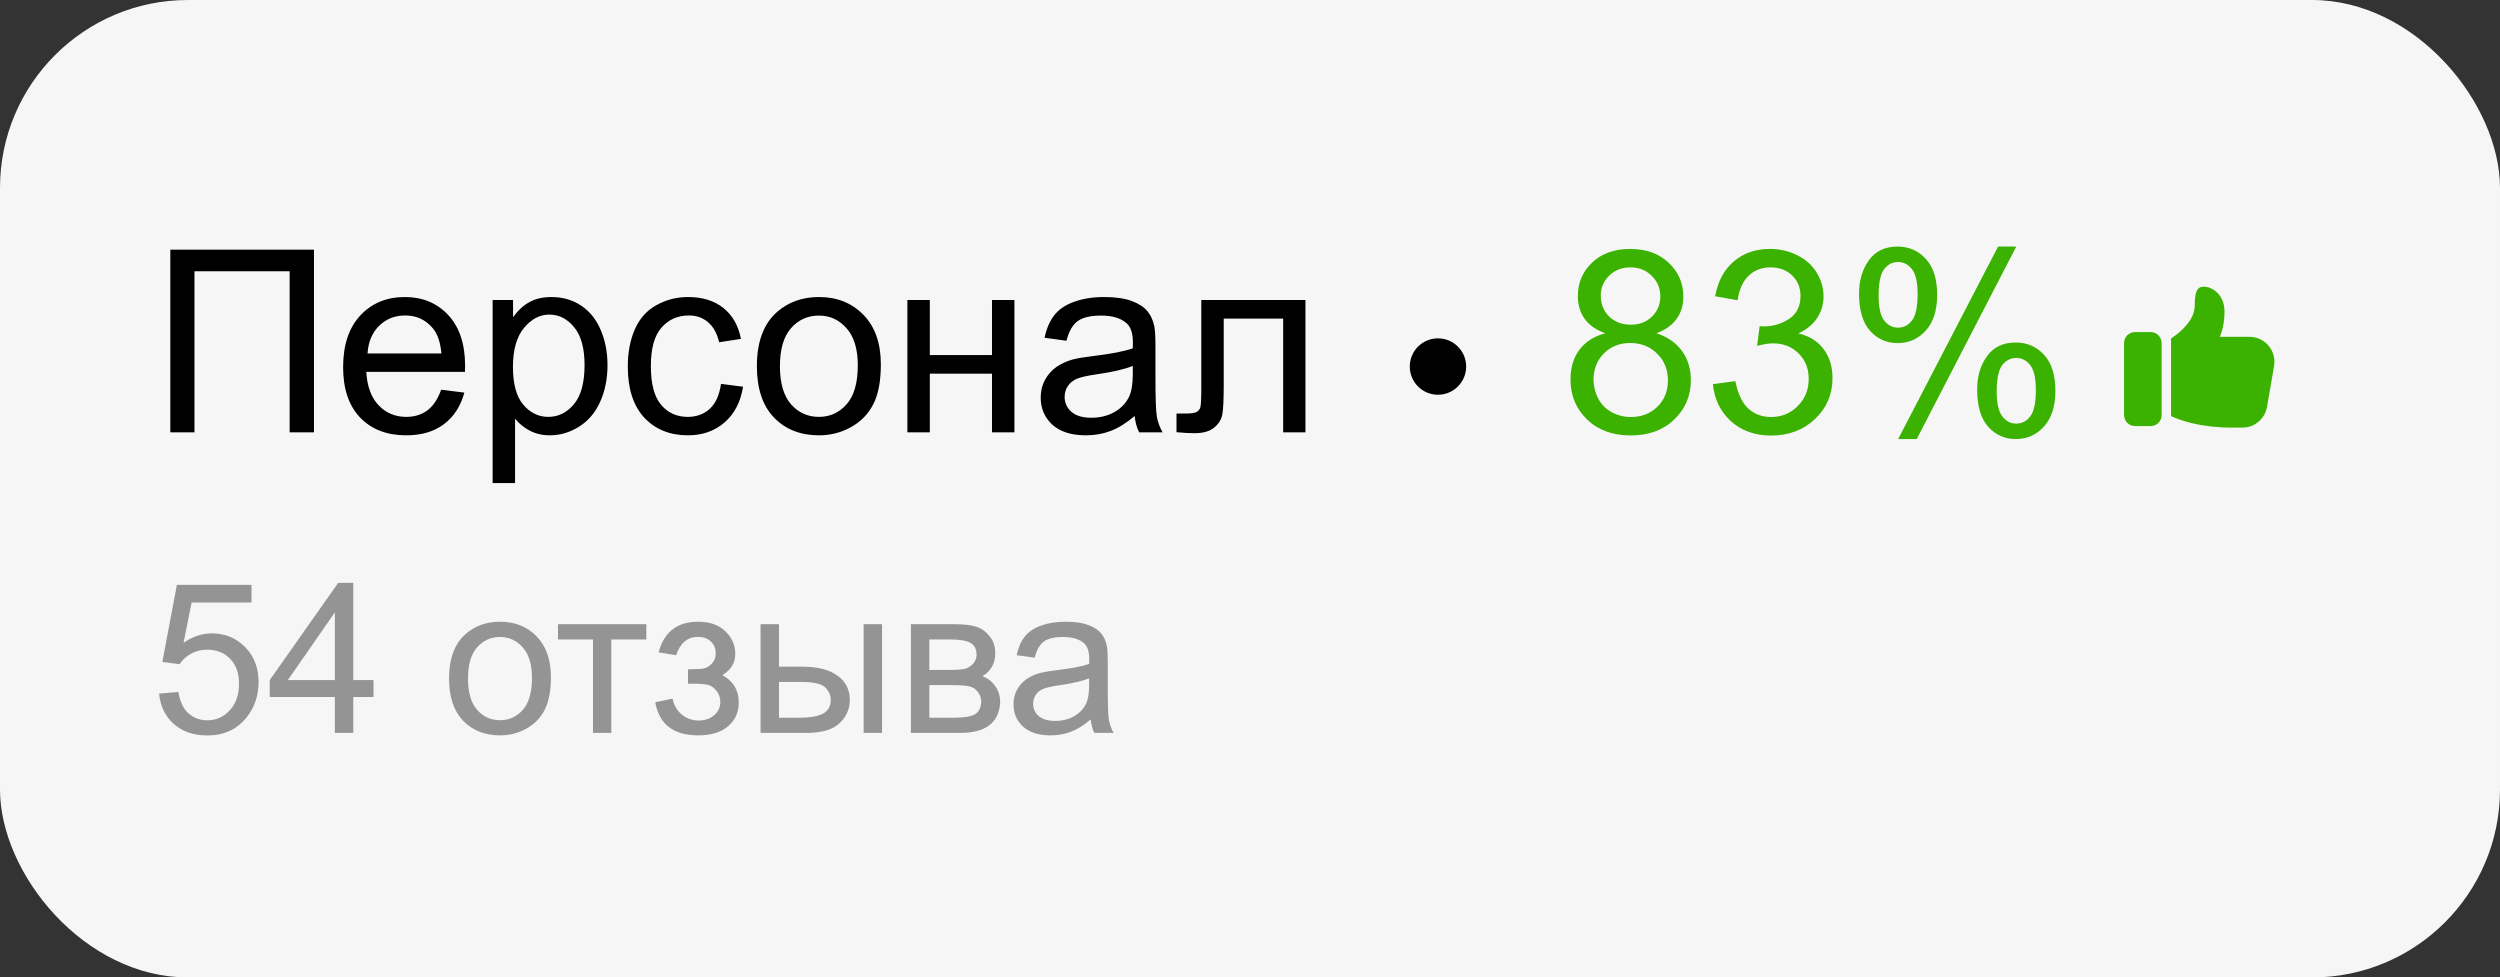
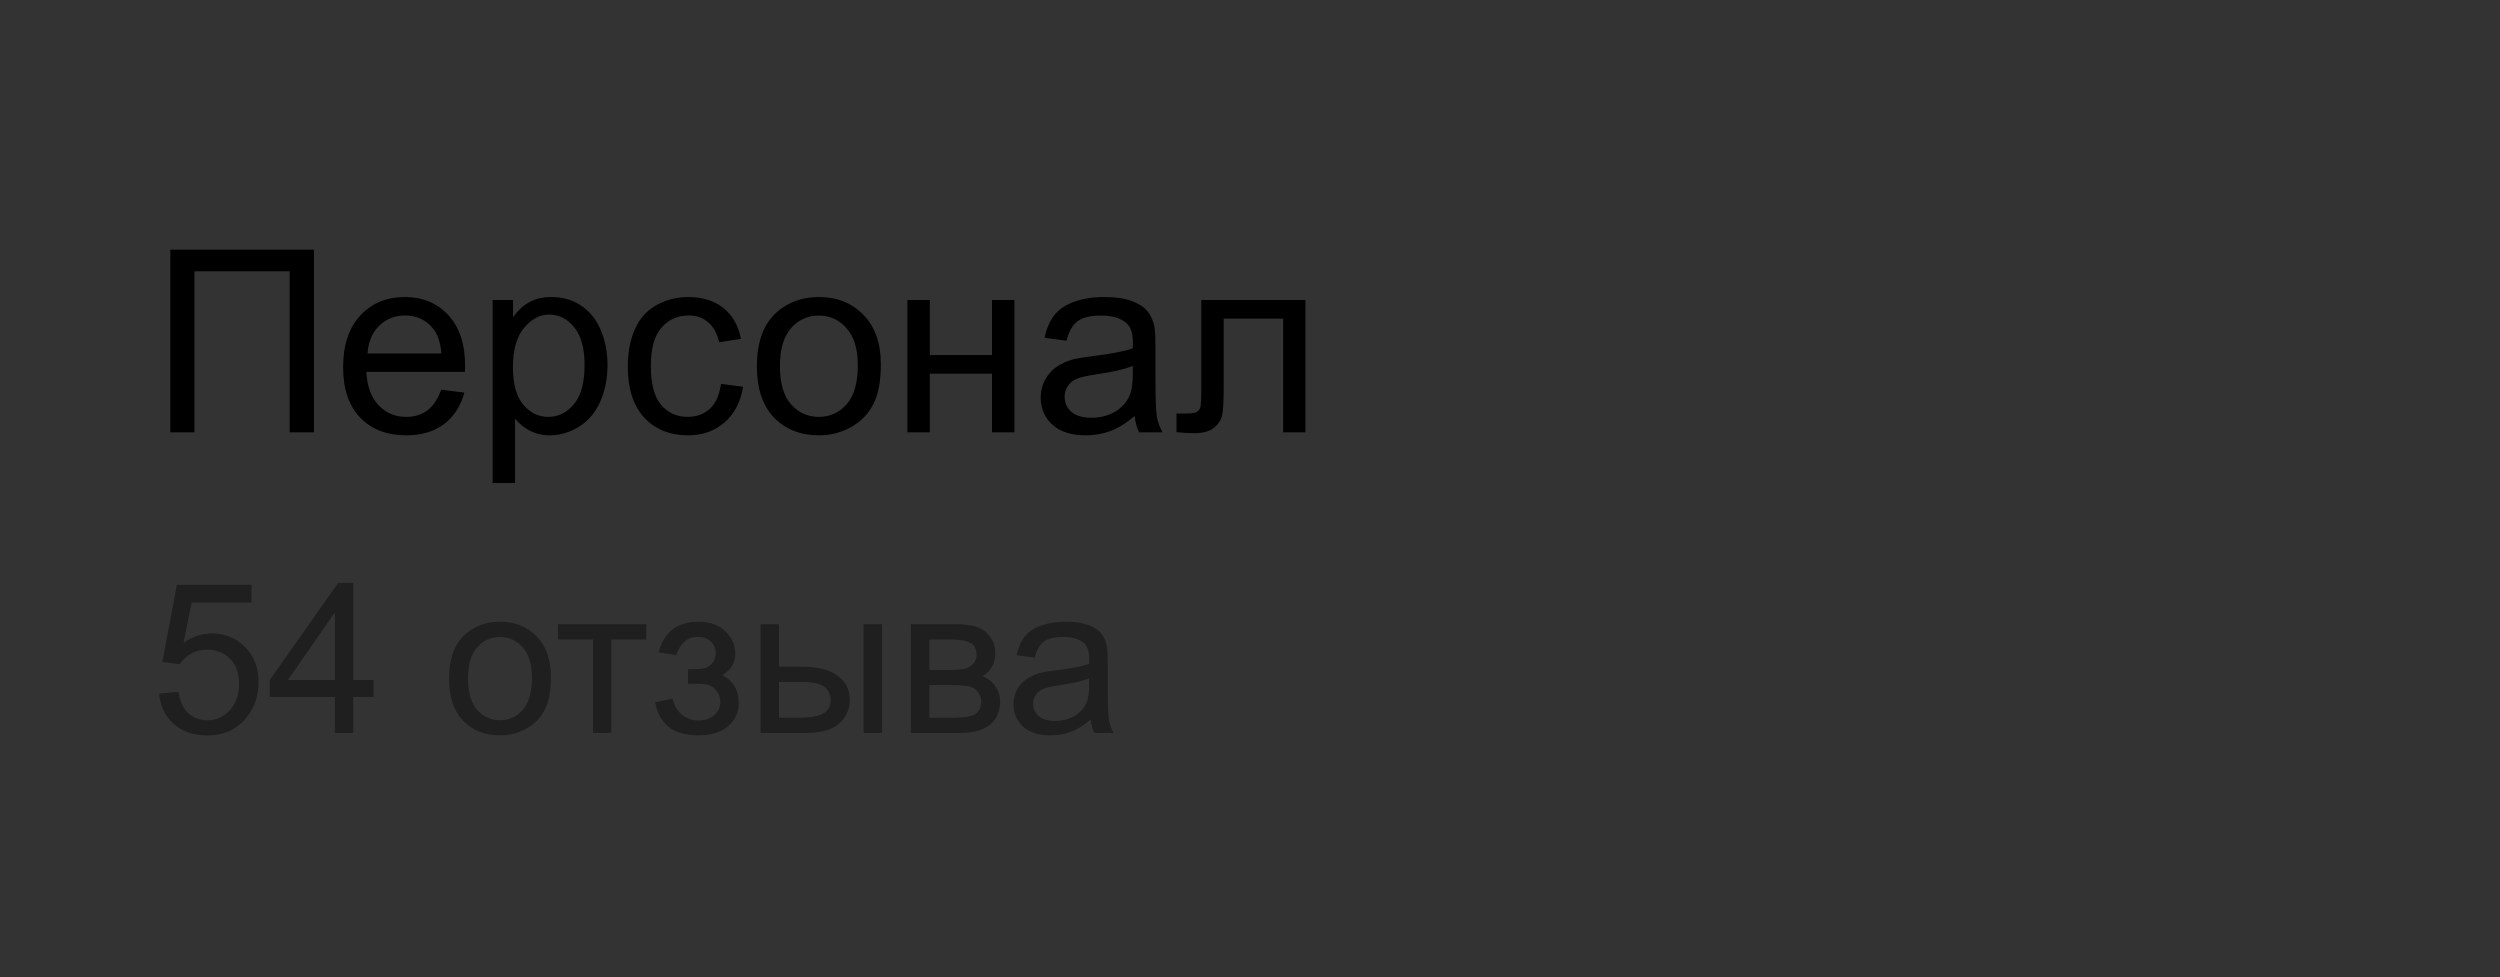
<svg xmlns="http://www.w3.org/2000/svg" width="133" height="52" viewBox="0 0 133 52" fill="none">
  <rect x="0" y="0" width="133" height="52" fill="#333333" stroke="none" />
-   <rect width="133" height="52" rx="10" fill="#F6F6F6" />
-   <path d="M9.061 13.283H16.703V23H15.41V14.43H10.346V23H9.061V13.283ZM23.47 20.733L24.703 20.886C24.509 21.606 24.148 22.165 23.623 22.562C23.097 22.96 22.425 23.159 21.608 23.159C20.578 23.159 19.761 22.843 19.155 22.211C18.554 21.575 18.254 20.684 18.254 19.54C18.254 18.356 18.559 17.437 19.169 16.783C19.778 16.129 20.569 15.802 21.541 15.802C22.483 15.802 23.252 16.122 23.848 16.763C24.445 17.404 24.743 18.305 24.743 19.467C24.743 19.538 24.741 19.644 24.736 19.785H19.487C19.531 20.559 19.75 21.151 20.143 21.562C20.536 21.973 21.027 22.178 21.614 22.178C22.052 22.178 22.425 22.063 22.735 21.833C23.044 21.604 23.289 21.237 23.47 20.733ZM19.553 18.804H23.483C23.43 18.212 23.28 17.768 23.033 17.472C22.653 17.012 22.16 16.783 21.555 16.783C21.007 16.783 20.545 16.966 20.169 17.333C19.798 17.7 19.593 18.19 19.553 18.804ZM26.208 25.698V15.961H27.295V16.875C27.551 16.518 27.84 16.25 28.163 16.073C28.486 15.892 28.877 15.802 29.336 15.802C29.937 15.802 30.468 15.956 30.927 16.266C31.387 16.575 31.733 17.012 31.968 17.578C32.202 18.139 32.319 18.756 32.319 19.427C32.319 20.148 32.189 20.797 31.928 21.376C31.672 21.951 31.296 22.392 30.801 22.702C30.311 23.007 29.794 23.159 29.25 23.159C28.852 23.159 28.494 23.075 28.176 22.907C27.863 22.739 27.604 22.527 27.401 22.271V25.698H26.208ZM27.288 19.52C27.288 20.426 27.471 21.096 27.838 21.529C28.205 21.962 28.649 22.178 29.171 22.178C29.701 22.178 30.154 21.955 30.529 21.509C30.909 21.058 31.099 20.362 31.099 19.421C31.099 18.524 30.914 17.852 30.543 17.406C30.176 16.959 29.736 16.736 29.224 16.736C28.715 16.736 28.265 16.975 27.871 17.452C27.483 17.925 27.288 18.614 27.288 19.52ZM38.357 20.422L39.53 20.574C39.402 21.383 39.073 22.017 38.543 22.476C38.017 22.931 37.37 23.159 36.601 23.159C35.638 23.159 34.862 22.845 34.274 22.218C33.691 21.586 33.399 20.682 33.399 19.507C33.399 18.747 33.525 18.082 33.777 17.512C34.029 16.942 34.411 16.515 34.924 16.233C35.441 15.945 36.002 15.802 36.607 15.802C37.372 15.802 37.997 15.996 38.483 16.385C38.969 16.77 39.281 17.317 39.418 18.029L38.258 18.208C38.147 17.735 37.951 17.379 37.668 17.141C37.389 16.902 37.051 16.783 36.654 16.783C36.053 16.783 35.565 16.999 35.189 17.432C34.813 17.861 34.626 18.541 34.626 19.474C34.626 20.419 34.807 21.107 35.169 21.535C35.531 21.964 36.004 22.178 36.587 22.178C37.056 22.178 37.447 22.035 37.761 21.747C38.074 21.46 38.273 21.018 38.357 20.422ZM40.266 19.48C40.266 18.177 40.629 17.211 41.353 16.584C41.959 16.062 42.697 15.802 43.567 15.802C44.535 15.802 45.326 16.12 45.94 16.756C46.554 17.388 46.861 18.263 46.861 19.381C46.861 20.287 46.724 21 46.45 21.522C46.181 22.039 45.785 22.441 45.264 22.728C44.747 23.015 44.181 23.159 43.567 23.159C42.582 23.159 41.784 22.843 41.174 22.211C40.569 21.579 40.266 20.669 40.266 19.48ZM41.492 19.48C41.492 20.382 41.689 21.058 42.082 21.509C42.476 21.955 42.971 22.178 43.567 22.178C44.159 22.178 44.652 21.953 45.045 21.502C45.438 21.051 45.635 20.364 45.635 19.441C45.635 18.57 45.436 17.912 45.038 17.465C44.645 17.015 44.155 16.789 43.567 16.789C42.971 16.789 42.476 17.012 42.082 17.459C41.689 17.905 41.492 18.579 41.492 19.48ZM48.273 15.961H49.466V18.89H52.774V15.961H53.967V23H52.774V19.878H49.466V23H48.273V15.961ZM60.363 22.132C59.921 22.507 59.495 22.772 59.084 22.927C58.677 23.082 58.24 23.159 57.771 23.159C56.998 23.159 56.404 22.971 55.988 22.596C55.573 22.216 55.365 21.732 55.365 21.144C55.365 20.799 55.443 20.486 55.597 20.203C55.756 19.916 55.962 19.686 56.214 19.514C56.47 19.341 56.757 19.211 57.075 19.122C57.309 19.061 57.663 19.001 58.136 18.944C59.099 18.829 59.808 18.692 60.264 18.533C60.268 18.369 60.27 18.265 60.27 18.221C60.27 17.735 60.157 17.392 59.932 17.194C59.627 16.924 59.174 16.789 58.573 16.789C58.012 16.789 57.597 16.889 57.327 17.088C57.062 17.282 56.865 17.629 56.737 18.128L55.571 17.969C55.677 17.47 55.851 17.068 56.094 16.763C56.337 16.453 56.689 16.217 57.148 16.054C57.608 15.886 58.14 15.802 58.746 15.802C59.347 15.802 59.835 15.873 60.211 16.014C60.586 16.155 60.862 16.334 61.039 16.551C61.216 16.763 61.34 17.032 61.41 17.359C61.45 17.563 61.47 17.929 61.47 18.46V20.05C61.47 21.16 61.494 21.862 61.543 22.158C61.596 22.45 61.697 22.73 61.848 23H60.602C60.478 22.753 60.398 22.463 60.363 22.132ZM60.264 19.467C59.831 19.644 59.181 19.794 58.315 19.918C57.824 19.989 57.477 20.068 57.274 20.157C57.071 20.245 56.914 20.375 56.804 20.548C56.693 20.715 56.638 20.903 56.638 21.111C56.638 21.429 56.757 21.694 56.996 21.906C57.239 22.118 57.592 22.224 58.056 22.224C58.516 22.224 58.925 22.125 59.282 21.926C59.64 21.723 59.903 21.447 60.071 21.098C60.199 20.828 60.264 20.43 60.264 19.905V19.467ZM63.909 15.961H69.45V23H68.264V16.948H65.102V20.455C65.102 21.272 65.076 21.811 65.023 22.072C64.969 22.333 64.824 22.56 64.585 22.755C64.347 22.949 64.002 23.046 63.551 23.046C63.273 23.046 62.952 23.029 62.59 22.993V21.999H63.114C63.361 21.999 63.538 21.975 63.644 21.926C63.75 21.873 63.821 21.791 63.856 21.681C63.891 21.57 63.909 21.21 63.909 20.601V15.961Z" fill="black" />
-   <path d="M85.399 17.731C84.904 17.549 84.538 17.291 84.299 16.955C84.061 16.619 83.941 16.217 83.941 15.749C83.941 15.042 84.195 14.447 84.704 13.966C85.212 13.484 85.888 13.243 86.732 13.243C87.58 13.243 88.263 13.491 88.78 13.986C89.297 14.476 89.555 15.075 89.555 15.782C89.555 16.233 89.436 16.626 89.197 16.962C88.963 17.293 88.605 17.549 88.124 17.731C88.72 17.925 89.173 18.239 89.482 18.672C89.796 19.105 89.953 19.622 89.953 20.223C89.953 21.053 89.659 21.752 89.071 22.317C88.484 22.883 87.71 23.166 86.752 23.166C85.793 23.166 85.019 22.883 84.432 22.317C83.844 21.747 83.55 21.038 83.55 20.19C83.55 19.558 83.709 19.03 84.027 18.605C84.35 18.177 84.807 17.885 85.399 17.731ZM85.161 15.709C85.161 16.169 85.309 16.544 85.605 16.836C85.901 17.127 86.285 17.273 86.758 17.273C87.218 17.273 87.593 17.13 87.885 16.842C88.181 16.551 88.329 16.195 88.329 15.775C88.329 15.338 88.177 14.971 87.872 14.675C87.571 14.374 87.196 14.224 86.745 14.224C86.29 14.224 85.912 14.37 85.612 14.662C85.311 14.953 85.161 15.302 85.161 15.709ZM84.776 20.196C84.776 20.537 84.856 20.866 85.015 21.184C85.178 21.502 85.419 21.75 85.737 21.926C86.056 22.099 86.398 22.185 86.765 22.185C87.335 22.185 87.805 22.001 88.177 21.635C88.548 21.268 88.733 20.802 88.733 20.236C88.733 19.662 88.541 19.187 88.157 18.811C87.777 18.435 87.299 18.248 86.725 18.248C86.164 18.248 85.698 18.433 85.326 18.804C84.96 19.175 84.776 19.64 84.776 20.196ZM91.126 20.435L92.319 20.276C92.456 20.952 92.688 21.44 93.015 21.741C93.347 22.037 93.749 22.185 94.222 22.185C94.783 22.185 95.256 21.99 95.64 21.601C96.029 21.213 96.223 20.731 96.223 20.157C96.223 19.609 96.044 19.158 95.686 18.804C95.329 18.446 94.873 18.267 94.321 18.267C94.096 18.267 93.815 18.312 93.479 18.4L93.612 17.353C93.691 17.362 93.755 17.366 93.804 17.366C94.312 17.366 94.769 17.233 95.176 16.968C95.583 16.703 95.786 16.294 95.786 15.742C95.786 15.305 95.638 14.942 95.342 14.655C95.046 14.368 94.663 14.224 94.195 14.224C93.731 14.224 93.344 14.37 93.035 14.662C92.726 14.953 92.527 15.391 92.439 15.974L91.246 15.762C91.391 14.962 91.723 14.344 92.24 13.906C92.757 13.464 93.4 13.243 94.168 13.243C94.699 13.243 95.187 13.358 95.633 13.588C96.08 13.813 96.42 14.123 96.654 14.516C96.893 14.909 97.012 15.327 97.012 15.769C97.012 16.188 96.899 16.571 96.674 16.915C96.449 17.26 96.115 17.534 95.673 17.737C96.248 17.87 96.694 18.146 97.012 18.566C97.33 18.981 97.489 19.503 97.489 20.13C97.489 20.978 97.18 21.699 96.561 22.291C95.943 22.878 95.161 23.172 94.215 23.172C93.362 23.172 92.653 22.918 92.087 22.41C91.526 21.902 91.206 21.244 91.126 20.435ZM98.901 15.616C98.901 14.922 99.076 14.332 99.425 13.846C99.774 13.36 100.28 13.117 100.943 13.117C101.552 13.117 102.056 13.336 102.454 13.774C102.856 14.207 103.057 14.845 103.057 15.689C103.057 16.511 102.854 17.145 102.447 17.591C102.045 18.033 101.548 18.254 100.956 18.254C100.368 18.254 99.878 18.035 99.484 17.598C99.096 17.16 98.901 16.5 98.901 15.616ZM100.976 13.939C100.68 13.939 100.432 14.067 100.233 14.324C100.039 14.58 99.942 15.051 99.942 15.736C99.942 16.358 100.041 16.798 100.24 17.055C100.439 17.306 100.684 17.432 100.976 17.432C101.276 17.432 101.524 17.304 101.718 17.048C101.917 16.792 102.016 16.323 102.016 15.643C102.016 15.015 101.917 14.575 101.718 14.324C101.519 14.067 101.272 13.939 100.976 13.939ZM100.982 23.358L106.298 13.117H107.266L101.97 23.358H100.982ZM105.185 20.72C105.185 20.022 105.359 19.432 105.708 18.95C106.057 18.464 106.566 18.221 107.233 18.221C107.843 18.221 108.346 18.44 108.744 18.877C109.146 19.31 109.347 19.949 109.347 20.793C109.347 21.615 109.144 22.249 108.737 22.695C108.335 23.137 107.836 23.358 107.239 23.358C106.652 23.358 106.161 23.139 105.768 22.702C105.379 22.26 105.185 21.599 105.185 20.72ZM107.266 19.043C106.965 19.043 106.716 19.171 106.517 19.427C106.322 19.684 106.225 20.154 106.225 20.839C106.225 21.458 106.325 21.895 106.524 22.152C106.722 22.408 106.968 22.536 107.259 22.536C107.564 22.536 107.814 22.408 108.008 22.152C108.207 21.895 108.307 21.427 108.307 20.746C108.307 20.119 108.207 19.679 108.008 19.427C107.809 19.171 107.562 19.043 107.266 19.043Z" fill="#3CB200" />
+   <path d="M9.061 13.283H16.703V23H15.41V14.43H10.346V23H9.061V13.283ZM23.47 20.733L24.703 20.886C24.509 21.606 24.148 22.165 23.623 22.562C23.097 22.96 22.425 23.159 21.608 23.159C20.578 23.159 19.761 22.843 19.155 22.211C18.554 21.575 18.254 20.684 18.254 19.54C18.254 18.356 18.559 17.437 19.169 16.783C19.778 16.129 20.569 15.802 21.541 15.802C22.483 15.802 23.252 16.122 23.848 16.763C24.445 17.404 24.743 18.305 24.743 19.467C24.743 19.538 24.741 19.644 24.736 19.785H19.487C19.531 20.559 19.75 21.151 20.143 21.562C20.536 21.973 21.027 22.178 21.614 22.178C22.052 22.178 22.425 22.063 22.735 21.833C23.044 21.604 23.289 21.237 23.47 20.733ZM19.553 18.804H23.483C23.43 18.212 23.28 17.768 23.033 17.472C22.653 17.012 22.16 16.783 21.555 16.783C21.007 16.783 20.545 16.966 20.169 17.333C19.798 17.7 19.593 18.19 19.553 18.804ZM26.208 25.698V15.961H27.295V16.875C27.551 16.518 27.84 16.25 28.163 16.073C28.486 15.892 28.877 15.802 29.336 15.802C29.937 15.802 30.468 15.956 30.927 16.266C31.387 16.575 31.733 17.012 31.968 17.578C32.202 18.139 32.319 18.756 32.319 19.427C32.319 20.148 32.189 20.797 31.928 21.376C31.672 21.951 31.296 22.392 30.801 22.702C30.311 23.007 29.794 23.159 29.25 23.159C28.852 23.159 28.494 23.075 28.176 22.907C27.863 22.739 27.604 22.527 27.401 22.271V25.698H26.208ZM27.288 19.52C27.288 20.426 27.471 21.096 27.838 21.529C28.205 21.962 28.649 22.178 29.171 22.178C29.701 22.178 30.154 21.955 30.529 21.509C30.909 21.058 31.099 20.362 31.099 19.421C31.099 18.524 30.914 17.852 30.543 17.406C30.176 16.959 29.736 16.736 29.224 16.736C28.715 16.736 28.265 16.975 27.871 17.452C27.483 17.925 27.288 18.614 27.288 19.52ZM38.357 20.422L39.53 20.574C39.402 21.383 39.073 22.017 38.543 22.476C38.017 22.931 37.37 23.159 36.601 23.159C35.638 23.159 34.862 22.845 34.274 22.218C33.691 21.586 33.399 20.682 33.399 19.507C33.399 18.747 33.525 18.082 33.777 17.512C34.029 16.942 34.411 16.515 34.924 16.233C35.441 15.945 36.002 15.802 36.607 15.802C37.372 15.802 37.997 15.996 38.483 16.385C38.969 16.77 39.281 17.317 39.418 18.029L38.258 18.208C38.147 17.735 37.951 17.379 37.668 17.141C37.389 16.902 37.051 16.783 36.654 16.783C36.053 16.783 35.565 16.999 35.189 17.432C34.813 17.861 34.626 18.541 34.626 19.474C34.626 20.419 34.807 21.107 35.169 21.535C35.531 21.964 36.004 22.178 36.587 22.178C37.056 22.178 37.447 22.035 37.761 21.747C38.074 21.46 38.273 21.018 38.357 20.422ZM40.266 19.48C40.266 18.177 40.629 17.211 41.353 16.584C41.959 16.062 42.697 15.802 43.567 15.802C44.535 15.802 45.326 16.12 45.94 16.756C46.554 17.388 46.861 18.263 46.861 19.381C46.861 20.287 46.724 21 46.45 21.522C46.181 22.039 45.785 22.441 45.264 22.728C44.747 23.015 44.181 23.159 43.567 23.159C42.582 23.159 41.784 22.843 41.174 22.211C40.569 21.579 40.266 20.669 40.266 19.48M41.492 19.48C41.492 20.382 41.689 21.058 42.082 21.509C42.476 21.955 42.971 22.178 43.567 22.178C44.159 22.178 44.652 21.953 45.045 21.502C45.438 21.051 45.635 20.364 45.635 19.441C45.635 18.57 45.436 17.912 45.038 17.465C44.645 17.015 44.155 16.789 43.567 16.789C42.971 16.789 42.476 17.012 42.082 17.459C41.689 17.905 41.492 18.579 41.492 19.48ZM48.273 15.961H49.466V18.89H52.774V15.961H53.967V23H52.774V19.878H49.466V23H48.273V15.961ZM60.363 22.132C59.921 22.507 59.495 22.772 59.084 22.927C58.677 23.082 58.24 23.159 57.771 23.159C56.998 23.159 56.404 22.971 55.988 22.596C55.573 22.216 55.365 21.732 55.365 21.144C55.365 20.799 55.443 20.486 55.597 20.203C55.756 19.916 55.962 19.686 56.214 19.514C56.47 19.341 56.757 19.211 57.075 19.122C57.309 19.061 57.663 19.001 58.136 18.944C59.099 18.829 59.808 18.692 60.264 18.533C60.268 18.369 60.27 18.265 60.27 18.221C60.27 17.735 60.157 17.392 59.932 17.194C59.627 16.924 59.174 16.789 58.573 16.789C58.012 16.789 57.597 16.889 57.327 17.088C57.062 17.282 56.865 17.629 56.737 18.128L55.571 17.969C55.677 17.47 55.851 17.068 56.094 16.763C56.337 16.453 56.689 16.217 57.148 16.054C57.608 15.886 58.14 15.802 58.746 15.802C59.347 15.802 59.835 15.873 60.211 16.014C60.586 16.155 60.862 16.334 61.039 16.551C61.216 16.763 61.34 17.032 61.41 17.359C61.45 17.563 61.47 17.929 61.47 18.46V20.05C61.47 21.16 61.494 21.862 61.543 22.158C61.596 22.45 61.697 22.73 61.848 23H60.602C60.478 22.753 60.398 22.463 60.363 22.132ZM60.264 19.467C59.831 19.644 59.181 19.794 58.315 19.918C57.824 19.989 57.477 20.068 57.274 20.157C57.071 20.245 56.914 20.375 56.804 20.548C56.693 20.715 56.638 20.903 56.638 21.111C56.638 21.429 56.757 21.694 56.996 21.906C57.239 22.118 57.592 22.224 58.056 22.224C58.516 22.224 58.925 22.125 59.282 21.926C59.64 21.723 59.903 21.447 60.071 21.098C60.199 20.828 60.264 20.43 60.264 19.905V19.467ZM63.909 15.961H69.45V23H68.264V16.948H65.102V20.455C65.102 21.272 65.076 21.811 65.023 22.072C64.969 22.333 64.824 22.56 64.585 22.755C64.347 22.949 64.002 23.046 63.551 23.046C63.273 23.046 62.952 23.029 62.59 22.993V21.999H63.114C63.361 21.999 63.538 21.975 63.644 21.926C63.75 21.873 63.821 21.791 63.856 21.681C63.891 21.57 63.909 21.21 63.909 20.601V15.961Z" fill="black" />
  <path opacity="0.4" d="M8.463 36.899L9.492 36.812C9.568 37.313 9.744 37.691 10.02 37.945C10.3 38.195 10.636 38.32 11.028 38.32C11.5 38.32 11.899 38.142 12.226 37.787C12.553 37.431 12.716 36.959 12.716 36.371C12.716 35.812 12.558 35.371 12.242 35.048C11.93 34.724 11.52 34.563 11.011 34.563C10.696 34.563 10.411 34.636 10.156 34.781C9.902 34.922 9.703 35.108 9.557 35.336L8.637 35.216L9.41 31.116H13.38V32.053H10.195L9.764 34.198C10.244 33.864 10.746 33.697 11.273 33.697C11.97 33.697 12.558 33.938 13.037 34.421C13.516 34.904 13.756 35.525 13.756 36.284C13.756 37.006 13.546 37.631 13.124 38.157C12.613 38.803 11.914 39.126 11.028 39.126C10.302 39.126 9.708 38.923 9.247 38.517C8.79 38.11 8.528 37.571 8.463 36.899ZM17.813 38.99V37.079H14.35V36.18L17.993 31.007H18.793V36.18H19.872V37.079H18.793V38.99H17.813ZM17.813 36.18V32.581L15.313 36.18H17.813ZM23.89 36.099C23.89 35.028 24.188 34.234 24.784 33.719C25.281 33.291 25.887 33.076 26.602 33.076C27.397 33.076 28.047 33.338 28.552 33.86C29.056 34.38 29.309 35.098 29.309 36.017C29.309 36.761 29.196 37.347 28.971 37.776C28.75 38.201 28.425 38.531 27.996 38.767C27.572 39.003 27.107 39.121 26.602 39.121C25.793 39.121 25.137 38.861 24.637 38.342C24.139 37.823 23.89 37.075 23.89 36.099ZM24.898 36.099C24.898 36.839 25.059 37.395 25.383 37.765C25.706 38.132 26.112 38.315 26.602 38.315C27.089 38.315 27.494 38.13 27.817 37.76C28.14 37.389 28.301 36.825 28.301 36.066C28.301 35.351 28.138 34.81 27.811 34.443C27.488 34.073 27.085 33.888 26.602 33.888C26.112 33.888 25.706 34.071 25.383 34.438C25.059 34.804 24.898 35.358 24.898 36.099ZM29.685 33.207H34.384V34.018H32.522V38.99H31.547V34.018H29.685V33.207ZM36.601 36.376V35.608C37.014 35.605 37.296 35.589 37.445 35.559C37.597 35.53 37.74 35.443 37.875 35.298C38.009 35.153 38.076 34.971 38.076 34.754C38.076 34.489 37.987 34.278 37.809 34.122C37.635 33.962 37.408 33.882 37.129 33.882C36.577 33.882 36.19 34.207 35.969 34.857L35.038 34.705C35.328 33.619 36.029 33.076 37.14 33.076C37.757 33.076 38.24 33.245 38.588 33.583C38.94 33.92 39.116 34.323 39.116 34.792C39.116 35.264 38.888 35.639 38.43 35.919C38.721 36.075 38.939 36.275 39.084 36.518C39.229 36.758 39.302 37.042 39.302 37.373C39.302 37.892 39.113 38.313 38.735 38.636C38.358 38.959 37.83 39.121 37.151 39.121C35.833 39.121 35.069 38.535 34.858 37.362L35.778 37.166C35.862 37.536 36.031 37.823 36.285 38.026C36.542 38.23 36.837 38.331 37.167 38.331C37.497 38.331 37.771 38.239 37.989 38.054C38.211 37.865 38.321 37.625 38.321 37.335C38.321 37.11 38.252 36.914 38.114 36.747C37.977 36.58 37.83 36.476 37.673 36.436C37.517 36.393 37.234 36.371 36.824 36.371C36.791 36.371 36.717 36.373 36.601 36.376ZM45.945 33.207H46.925V38.99H45.945V33.207ZM40.462 33.207H41.442V35.467H42.683C43.493 35.467 44.115 35.625 44.551 35.941C44.99 36.253 45.21 36.685 45.21 37.237C45.21 37.72 45.027 38.133 44.66 38.478C44.297 38.82 43.714 38.99 42.912 38.99H40.462V33.207ZM41.442 38.184H42.471C43.092 38.184 43.535 38.108 43.8 37.956C44.065 37.803 44.197 37.565 44.197 37.242C44.197 36.992 44.099 36.768 43.903 36.572C43.707 36.376 43.273 36.278 42.602 36.278H41.442V38.184ZM48.461 33.207H50.721C51.277 33.207 51.689 33.254 51.957 33.349C52.23 33.439 52.462 33.608 52.654 33.855C52.85 34.102 52.948 34.398 52.948 34.743C52.948 35.019 52.89 35.26 52.774 35.467C52.662 35.67 52.491 35.841 52.262 35.979C52.535 36.07 52.76 36.24 52.938 36.491C53.119 36.738 53.21 37.032 53.21 37.373C53.173 37.921 52.977 38.328 52.622 38.593C52.266 38.858 51.748 38.99 51.07 38.99H48.461V33.207ZM49.441 35.641H50.487C50.904 35.641 51.191 35.619 51.347 35.576C51.504 35.532 51.643 35.445 51.767 35.314C51.89 35.18 51.952 35.02 51.952 34.835C51.952 34.53 51.843 34.318 51.625 34.198C51.411 34.078 51.042 34.018 50.52 34.018H49.441V35.641ZM49.441 38.184H50.732C51.288 38.184 51.669 38.121 51.876 37.994C52.083 37.863 52.191 37.64 52.202 37.324C52.202 37.139 52.142 36.968 52.023 36.812C51.903 36.652 51.747 36.552 51.554 36.513C51.362 36.469 51.053 36.447 50.629 36.447H49.441V38.184ZM58.024 38.277C57.661 38.585 57.31 38.803 56.973 38.93C56.639 39.057 56.279 39.121 55.895 39.121C55.259 39.121 54.771 38.967 54.43 38.658C54.088 38.346 53.918 37.948 53.918 37.465C53.918 37.182 53.981 36.925 54.108 36.692C54.239 36.456 54.408 36.267 54.615 36.126C54.825 35.984 55.061 35.877 55.323 35.804C55.515 35.754 55.806 35.705 56.194 35.657C56.985 35.563 57.568 35.451 57.942 35.32C57.946 35.185 57.947 35.1 57.947 35.064C57.947 34.665 57.855 34.383 57.67 34.22C57.419 33.998 57.047 33.888 56.553 33.888C56.092 33.888 55.751 33.969 55.53 34.133C55.312 34.292 55.15 34.577 55.045 34.988L54.087 34.857C54.174 34.447 54.317 34.116 54.517 33.866C54.716 33.612 55.005 33.417 55.383 33.283C55.76 33.145 56.198 33.076 56.695 33.076C57.189 33.076 57.59 33.134 57.898 33.251C58.207 33.367 58.434 33.514 58.579 33.692C58.724 33.866 58.826 34.087 58.884 34.356C58.917 34.523 58.933 34.824 58.933 35.26V36.567C58.933 37.478 58.953 38.055 58.993 38.299C59.037 38.538 59.12 38.769 59.244 38.99H58.22C58.118 38.787 58.053 38.549 58.024 38.277ZM57.942 36.088C57.586 36.233 57.053 36.356 56.341 36.458C55.938 36.516 55.653 36.581 55.486 36.654C55.319 36.727 55.19 36.834 55.099 36.975C55.009 37.113 54.963 37.268 54.963 37.438C54.963 37.7 55.061 37.917 55.257 38.092C55.457 38.266 55.748 38.353 56.129 38.353C56.506 38.353 56.842 38.271 57.136 38.108C57.43 37.941 57.646 37.714 57.784 37.427C57.889 37.206 57.942 36.879 57.942 36.447V36.088Z" fill="black" />
  <g clip-path="url(#clip0_514_119)">
-     <path d="M113.583 22.667H114.417C114.738 22.667 115 22.405 115 22.083V18.25C115 17.928 114.738 17.667 114.417 17.667H113.583C113.262 17.667 113 17.928 113 18.25V22.083C113 22.405 113.262 22.667 113.583 22.667ZM117.26 15.25C116.927 15.25 116.76 15.417 116.76 16.25C116.76 17.042 115.993 17.679 115.5 18.008V22.137C116.034 22.384 117.102 22.75 118.76 22.75H119.294C119.944 22.75 120.497 22.283 120.607 21.643L120.98 19.477C121.013 19.285 121.004 19.089 120.954 18.901C120.903 18.714 120.812 18.54 120.687 18.391C120.562 18.242 120.405 18.123 120.229 18.041C120.053 17.959 119.861 17.917 119.667 17.917H118.094C118.094 17.917 118.344 17.417 118.344 16.583C118.344 15.583 117.594 15.25 117.26 15.25Z" fill="#3CB200" />
-   </g>
-   <circle cx="76.5" cy="19.5" r="1.5" fill="black" />
+     </g>
  <defs>
    <clipPath id="clip0_514_119">
      <rect width="8" height="8" fill="white" transform="translate(113 15)" />
    </clipPath>
  </defs>
</svg>